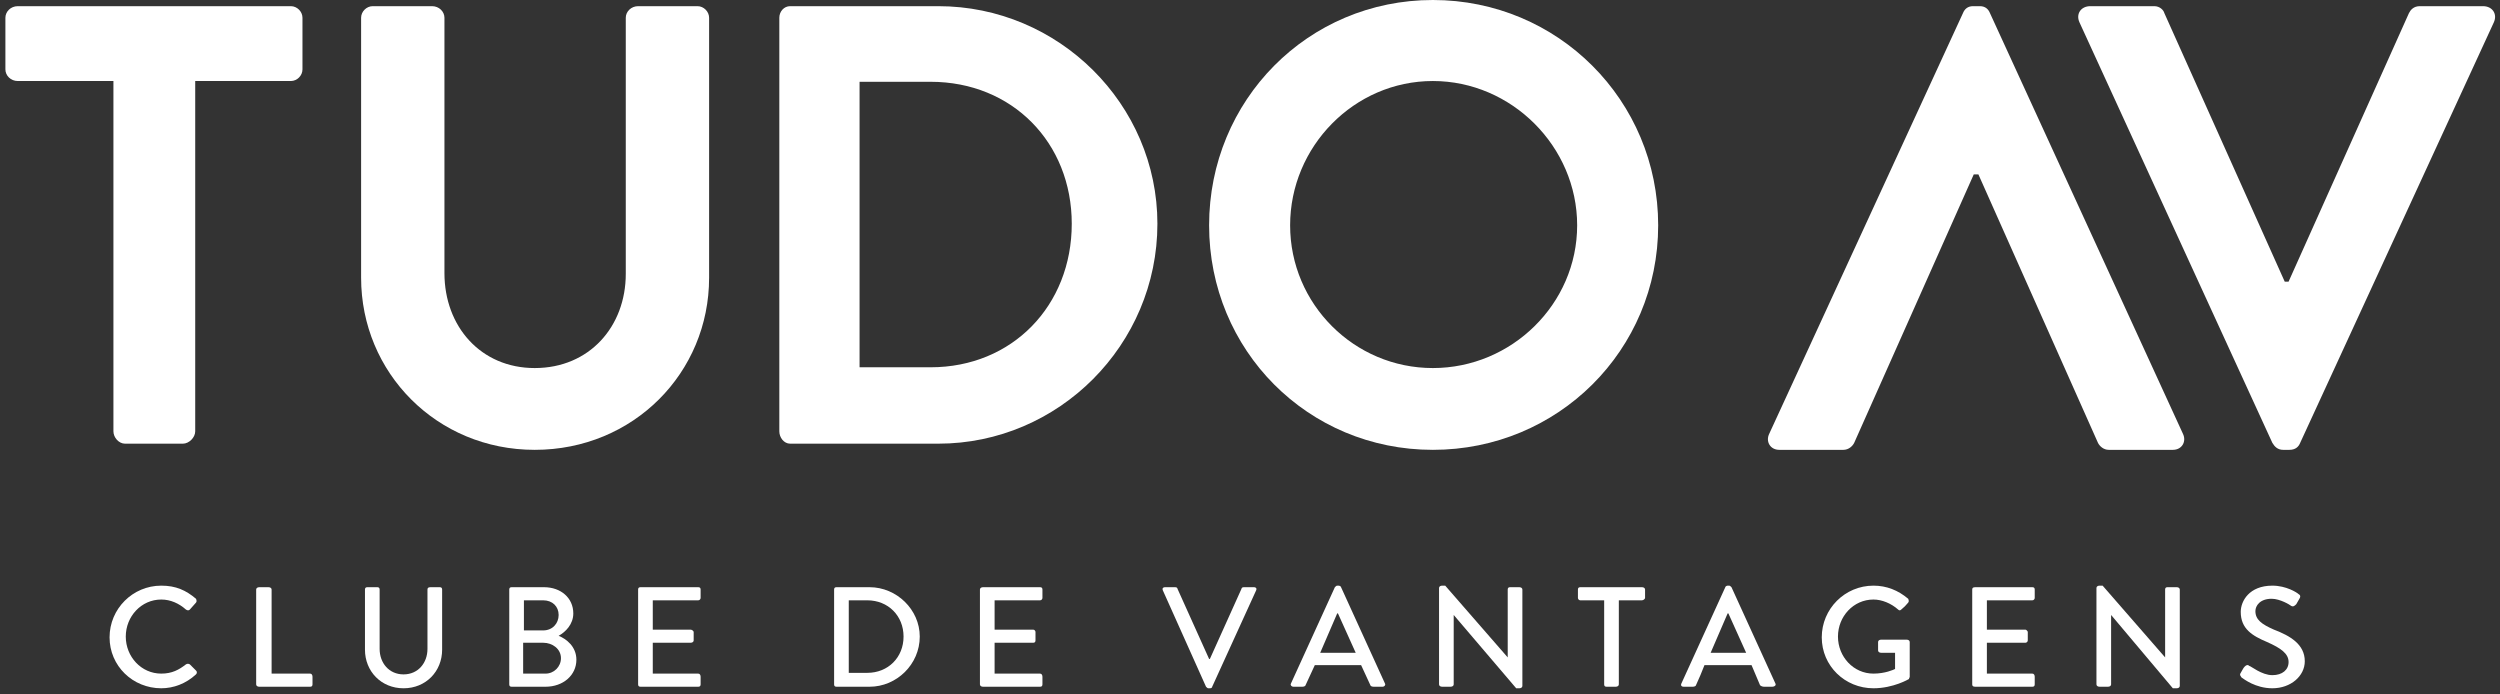
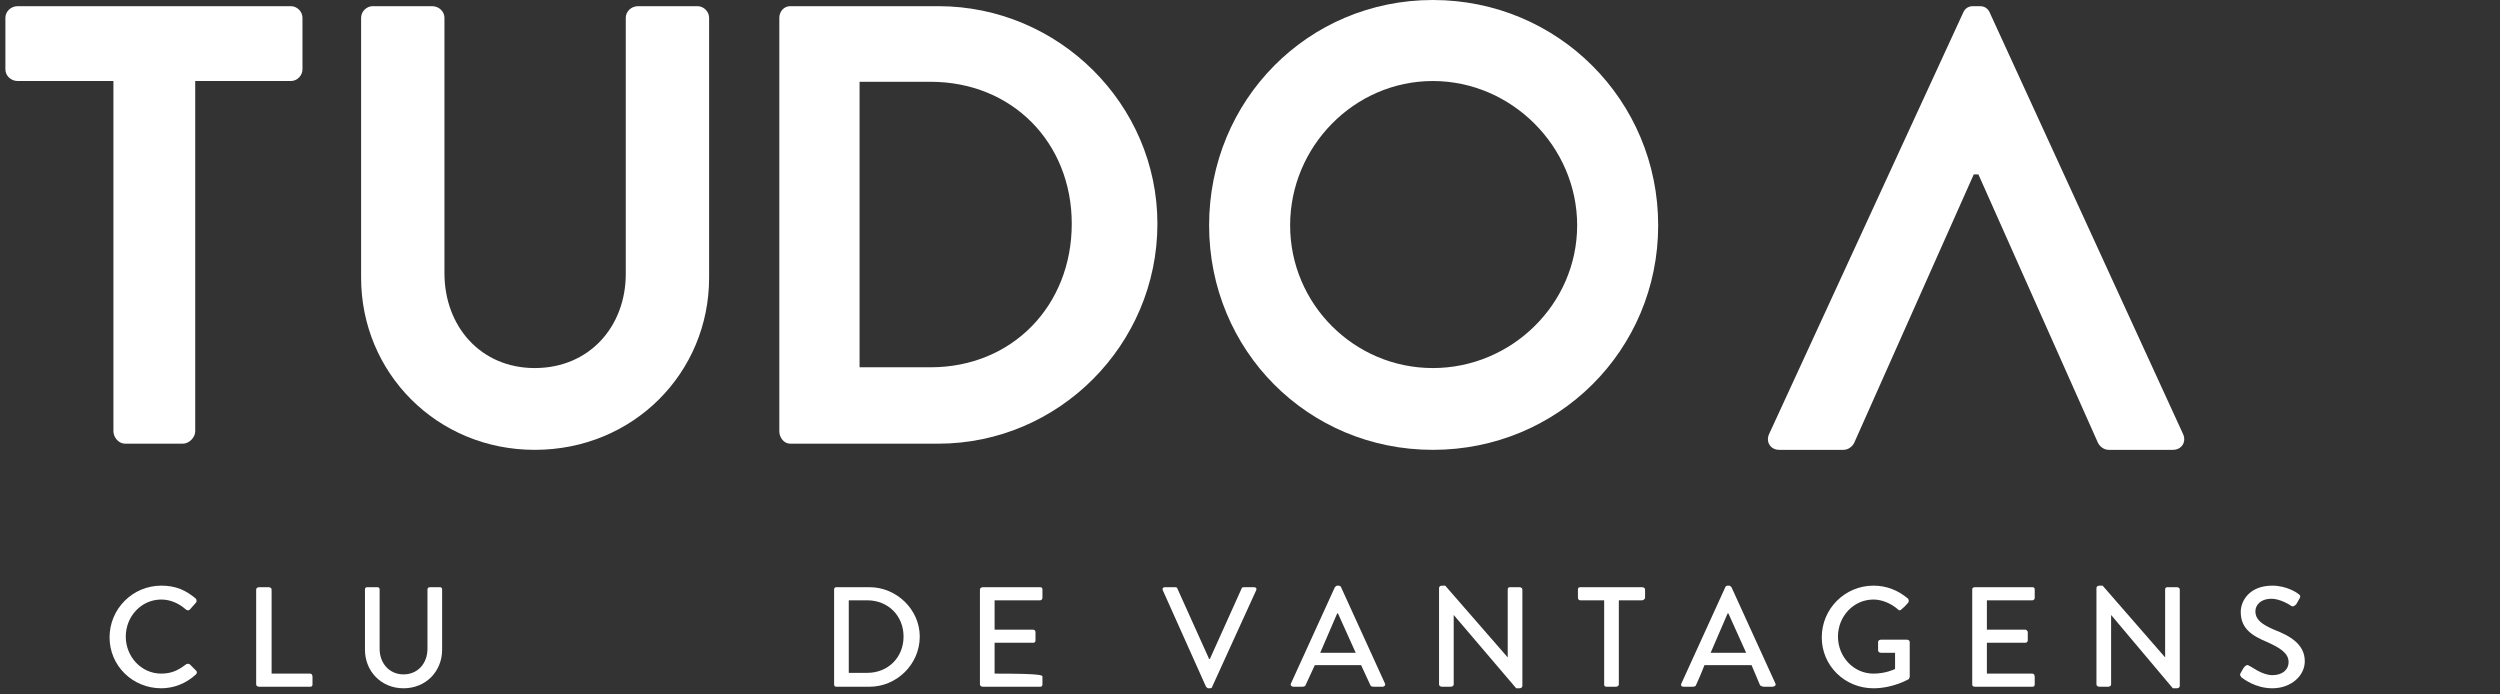
<svg xmlns="http://www.w3.org/2000/svg" width="324" height="90" viewBox="0 0 324 90" fill="none">
  <rect x="0" y="0" width="324" height="90" fill="#333333" stroke="none" />
  <path d="M20.9 75.9C22.8 75.9 24.1 76.5 25.4 77.6C25.5 77.8 25.5 78 25.4 78.1L24.6 79C24.467 79.134 24.3 79.134 24.1 79C23.2 78.2 22.1 77.7 20.9 77.7C18.3 77.7 16.3 79.9 16.3 82.5C16.3 85.1 18.3 87.3 20.9 87.3C22.3 87.3 23.2 86.8 24.1 86.1C24.3 86 24.4 86 24.6 86.1L25.4 86.9C25.6 87.1 25.5 87.3 25.4 87.4C24.1 88.6 22.5 89.2 20.9 89.2C17.2 89.2 14.2 86.3 14.2 82.6C14.2 78.9 17.2 75.9 20.9 75.9Z" fill="white" />
  <path d="M33.2 76.401C33.2 76.201 33.4 76.101 33.6 76.101H34.8C35 76.101 35.2 76.201 35.2 76.401V87.301H40.2C40.4 87.301 40.5 87.501 40.5 87.701V88.701C40.5 88.901 40.4 89.001 40.2 89.001H33.6C33.4 89.001 33.2 88.901 33.2 88.701V76.401Z" fill="white" />
  <path d="M47.3 76.401C47.3 76.201 47.4 76.101 47.6 76.101H48.9C49.1 76.101 49.2 76.201 49.2 76.401V84.101C49.2 85.901 50.4 87.401 52.3 87.401C54.2 87.401 55.4 85.901 55.4 84.101V76.401C55.4 76.201 55.5 76.101 55.8 76.101H57C57.2 76.101 57.3 76.201 57.3 76.401V84.201C57.3 87.001 55.2 89.201 52.3 89.201C49.4 89.201 47.3 87.001 47.3 84.201V76.401Z" fill="white" />
-   <path fill-rule="evenodd" clip-rule="evenodd" d="M66 76.401C66 76.201 66.1 76.101 66.3 76.101H70.5C72.7 76.101 74.3 77.501 74.3 79.501C74.3 80.901 73.3 81.901 72.4 82.401C73.4 82.801 74.7 83.801 74.7 85.501C74.7 87.501 73 89.001 70.7 89.001H66.3C66.1 89.001 66 88.901 66 88.701V76.401ZM70.7 87.301C71.8 87.301 72.7 86.401 72.7 85.301C72.7 84.101 71.6 83.301 70.4 83.301H67.8V87.301H70.7ZM70.4 81.701C71.6 81.701 72.4 80.801 72.4 79.701C72.4 78.601 71.6 77.801 70.4 77.801H67.9V81.701H70.4Z" fill="white" />
-   <path d="M82.7 76.401C82.7 76.201 82.8 76.101 83 76.101H90.5C90.7 76.101 90.8 76.201 90.8 76.401V77.501C90.8 77.601 90.7 77.801 90.5 77.801H84.6V81.601H89.5C89.7 81.601 89.9 81.801 89.9 81.901V83.001C89.9 83.201 89.7 83.301 89.5 83.301H84.6V87.301H90.5C90.7 87.301 90.8 87.501 90.8 87.701V88.701C90.8 88.901 90.7 89.001 90.5 89.001H83C82.8 89.001 82.7 88.901 82.7 88.701V76.401Z" fill="white" />
  <path fill-rule="evenodd" clip-rule="evenodd" d="M108.1 76.401C108.1 76.201 108.2 76.101 108.4 76.101H112.7C116.2 76.101 119.2 79.001 119.2 82.501C119.2 86.101 116.2 89.001 112.7 89.001H108.4C108.2 89.001 108.1 88.901 108.1 88.701V76.401ZM112.4 87.201C115.1 87.201 117.1 85.201 117.1 82.501C117.1 79.801 115.1 77.801 112.4 77.801H110V87.201H112.4Z" fill="white" />
-   <path d="M127 76.401C127 76.201 127.2 76.101 127.4 76.101H134.8C135 76.101 135.1 76.201 135.1 76.401V77.501C135.1 77.601 135 77.801 134.8 77.801H128.9V81.601H133.9C134.1 81.601 134.2 81.801 134.2 81.901V83.001C134.2 83.201 134.1 83.301 133.9 83.301H128.9V87.301H134.8C135 87.301 135.1 87.501 135.1 87.701V88.701C135.1 88.901 135 89.001 134.8 89.001H127.4C127.2 89.001 127 88.901 127 88.701V76.401Z" fill="white" />
+   <path d="M127 76.401C127 76.201 127.2 76.101 127.4 76.101H134.8C135 76.101 135.1 76.201 135.1 76.401V77.501C135.1 77.601 135 77.801 134.8 77.801H128.9V81.601H133.9C134.1 81.601 134.2 81.801 134.2 81.901V83.001C134.2 83.201 134.1 83.301 133.9 83.301H128.9V87.301C135 87.301 135.1 87.501 135.1 87.701V88.701C135.1 88.901 135 89.001 134.8 89.001H127.4C127.2 89.001 127 88.901 127 88.701V76.401Z" fill="white" />
  <path d="M150.7 76.501C150.6 76.301 150.7 76.101 151 76.101H152.3C152.5 76.101 152.6 76.201 152.6 76.301L156.7 85.401H156.8L160.9 76.301C160.9 76.201 161 76.101 161.2 76.101H162.5C162.8 76.101 162.9 76.301 162.8 76.501L157.1 89.001C157.1 89.101 157 89.201 156.8 89.201H156.6C156.5 89.201 156.4 89.101 156.3 89.001L150.7 76.501Z" fill="white" />
  <path fill-rule="evenodd" clip-rule="evenodd" d="M167.3 88.6L173 76.1C173.1 76 173.2 75.9 173.3 75.9H173.5C173.6 75.9 173.8 76 173.8 76.1L179.5 88.6C179.6 88.8 179.4 89 179.2 89H178C177.8 89 177.6 88.9 177.6 88.8L176.4 86.2H170.4C170 87.067 169.6 87.934 169.2 88.8C169.2 88.9 169 89 168.8 89H167.6C167.4 89 167.2 88.8 167.3 88.6ZM175.7 84.6L173.4 79.5H173.3L171.1 84.6H175.7Z" fill="white" />
  <path d="M186.5 76.2C186.5 76 186.7 75.9 186.9 75.9H187.3L195.4 85.2V76.4C195.4 76.2 195.5 76.1 195.7 76.1H196.9C197.1 76.1 197.3 76.2 197.3 76.4V88.9C197.3 89.1 197.1 89.2 196.9 89.2H196.5L188.4 79.7V88.7C188.4 88.9 188.2 89 188 89H186.9C186.7 89 186.5 88.9 186.5 88.7V76.2Z" fill="white" />
  <path d="M207.9 77.801H204.8C204.6 77.801 204.5 77.601 204.5 77.501V76.401C204.5 76.201 204.6 76.101 204.8 76.101H212.8C213 76.101 213.2 76.201 213.2 76.401V77.501C213.2 77.601 213 77.801 212.8 77.801H209.8V88.701C209.8 88.901 209.6 89.001 209.4 89.001H208.2C208 89.001 207.9 88.901 207.9 88.701V77.801Z" fill="white" />
  <path fill-rule="evenodd" clip-rule="evenodd" d="M217.9 88.6L223.6 76.1C223.6 76 223.8 75.9 223.9 75.9H224.1C224.2 75.9 224.3 76 224.4 76.1L230.1 88.6C230.2 88.8 230 89 229.7 89H228.6C228.4 89 228.2 88.9 228.1 88.8L227 86.2H220.9C220.567 87.067 220.2 87.934 219.8 88.8C219.8 88.9 219.6 89 219.4 89H218.2C217.9 89 217.8 88.8 217.9 88.6ZM226.3 84.6L224 79.5H223.9L221.7 84.6H226.3Z" fill="white" />
  <path d="M242.8 75.9C244.5 75.9 246 76.5 247.3 77.6C247.4 77.8 247.4 78 247.3 78.1C247.033 78.434 246.733 78.734 246.4 79C246.267 79.134 246.133 79.134 246 79C245.1 78.2 243.9 77.7 242.8 77.7C240.2 77.7 238.2 79.9 238.2 82.5C238.2 85.1 240.2 87.3 242.8 87.3C244.3 87.3 245.4 86.8 245.6 86.7V84.6H243.8C243.6 84.6 243.4 84.5 243.4 84.3V83.2C243.4 83 243.6 82.9 243.8 82.9H247.1C247.3 82.9 247.5 83 247.5 83.2C247.5 84.7 247.5 86.2 247.5 87.7C247.5 87.8 247.4 87.9 247.4 88C247.4 88 245.4 89.2 242.8 89.2C239.1 89.2 236.1 86.3 236.1 82.6C236.1 78.9 239.1 75.9 242.8 75.9Z" fill="white" />
  <path d="M255.6 76.401C255.6 76.201 255.7 76.101 256 76.101H263.4C263.6 76.101 263.7 76.201 263.7 76.401V77.501C263.7 77.601 263.6 77.801 263.4 77.801H257.5V81.601H262.5C262.6 81.601 262.8 81.801 262.8 81.901V83.001C262.8 83.201 262.6 83.301 262.5 83.301H257.5V87.301H263.4C263.6 87.301 263.7 87.501 263.7 87.701V88.701C263.7 88.901 263.6 89.001 263.4 89.001H256C255.7 89.001 255.6 88.901 255.6 88.701V76.401Z" fill="white" />
  <path d="M271.7 76.2C271.7 76 271.9 75.9 272.1 75.9H272.5L280.6 85.2V76.4C280.6 76.2 280.7 76.1 280.9 76.1H282.1C282.3 76.1 282.5 76.2 282.5 76.4V88.9C282.5 89.1 282.3 89.2 282.1 89.2H281.6L273.6 79.7V88.7C273.6 88.9 273.4 89 273.2 89H272.1C271.9 89 271.7 88.9 271.7 88.7V76.2Z" fill="white" />
  <path d="M290.4 87.2C290.6 86.9 290.7 86.6 290.9 86.4C291.1 86.2 291.3 86.1 291.5 86.3C291.7 86.3 293.1 87.5 294.5 87.5C295.8 87.5 296.6 86.8 296.6 85.8C296.6 84.7 295.6 84 293.8 83.2C291.9 82.4 290.4 81.5 290.4 79.3C290.4 77.9 291.5 75.9 294.5 75.9C296.3 75.9 297.7 76.8 297.9 77C298.1 77.1 298.2 77.3 298 77.6C297.9 77.8 297.7 78.1 297.6 78.3C297.4 78.5 297.2 78.7 296.9 78.5C296.8 78.4 295.5 77.6 294.4 77.6C292.9 77.6 292.3 78.5 292.3 79.2C292.3 80.3 293.1 80.9 294.7 81.6C296.8 82.4 298.7 83.5 298.7 85.7C298.7 87.6 296.9 89.2 294.5 89.2C292.3 89.2 290.8 88 290.5 87.8C290.4 87.6 290.2 87.5 290.4 87.2Z" fill="white" />
  <path d="M14.7 10.5H2.3C1.4 10.5 0.7 9.8 0.7 9V2.3C0.7 1.5 1.4 0.8 2.3 0.8H37.7C38.5 0.8 39.2 1.5 39.2 2.3V9C39.2 9.8 38.5 10.5 37.7 10.5H25.3V55.9C25.3 56.7 24.5 57.5 23.7 57.5H16.2C15.4 57.5 14.7 56.7 14.7 55.9V10.5Z" fill="white" />
  <path d="M46.8 2.3C46.8 1.5 47.5 0.8 48.3 0.8H56C56.9 0.8 57.6 1.5 57.6 2.3V35.4C57.6 42.3 62.3 47.7 69.3 47.7C76.4 47.7 81.1 42.3 81.1 35.5V2.3C81.1 1.5 81.8 0.8 82.7 0.8H90.4C91.2 0.8 91.9 1.5 91.9 2.3V36C91.9 48.3 82.1 58.3 69.3 58.3C56.6 58.3 46.8 48.3 46.8 36V2.3Z" fill="white" />
  <path fill-rule="evenodd" clip-rule="evenodd" d="M101 2.3C101 1.5 101.6 0.8 102.4 0.8H121.6C137.2 0.8 150 13.5 150 29C150 44.7 137.2 57.5 121.6 57.5H102.4C101.6 57.5 101 56.7 101 55.9V2.3ZM120.6 47.6C131.2 47.6 138.9 39.6 138.9 29C138.9 18.5 131.2 10.6 120.6 10.6H111.4V47.6H120.6Z" fill="white" />
  <path fill-rule="evenodd" clip-rule="evenodd" d="M185.7 0C201.9 0 214.9 13 214.9 29.2C214.9 45.4 201.9 58.3 185.7 58.3C169.5 58.3 156.7 45.4 156.7 29.2C156.7 13 169.5 0 185.7 0ZM185.7 47.7C195.9 47.7 204.4 39.4 204.4 29.2C204.4 19 195.9 10.5 185.7 10.5C175.5 10.5 167.2 19 167.2 29.2C167.2 39.4 175.5 47.7 185.7 47.7Z" fill="white" />
-   <path d="M269.5 2.9C269 1.8 269.7 0.8 270.9 0.8H279.2C279.9 0.8 280.4 1.3 280.5 1.7L296.1 36.5H296.6L312.2 1.7C312.4 1.3 312.8 0.8 313.6 0.8H321.8C323 0.8 323.7 1.8 323.2 2.9L298.1 57.4C297.9 57.9 297.5 58.3 296.7 58.3H295.9C295.2 58.3 294.8 57.9 294.5 57.4L269.5 2.9Z" fill="white" />
  <path d="M282.9 56.2C283.4 57.2 282.8 58.3 281.6 58.3H273.3C272.6 58.3 272.1 57.8 271.9 57.4L256.4 22.6H255.8L240.3 57.4C240.1 57.8 239.6 58.3 238.9 58.3H230.6C229.4 58.3 228.8 57.2 229.3 56.2L254.4 1.7C254.6 1.2 255 0.8 255.7 0.8H256.6C257.3 0.8 257.7 1.2 257.9 1.7L282.9 56.2Z" fill="white" />
</svg>